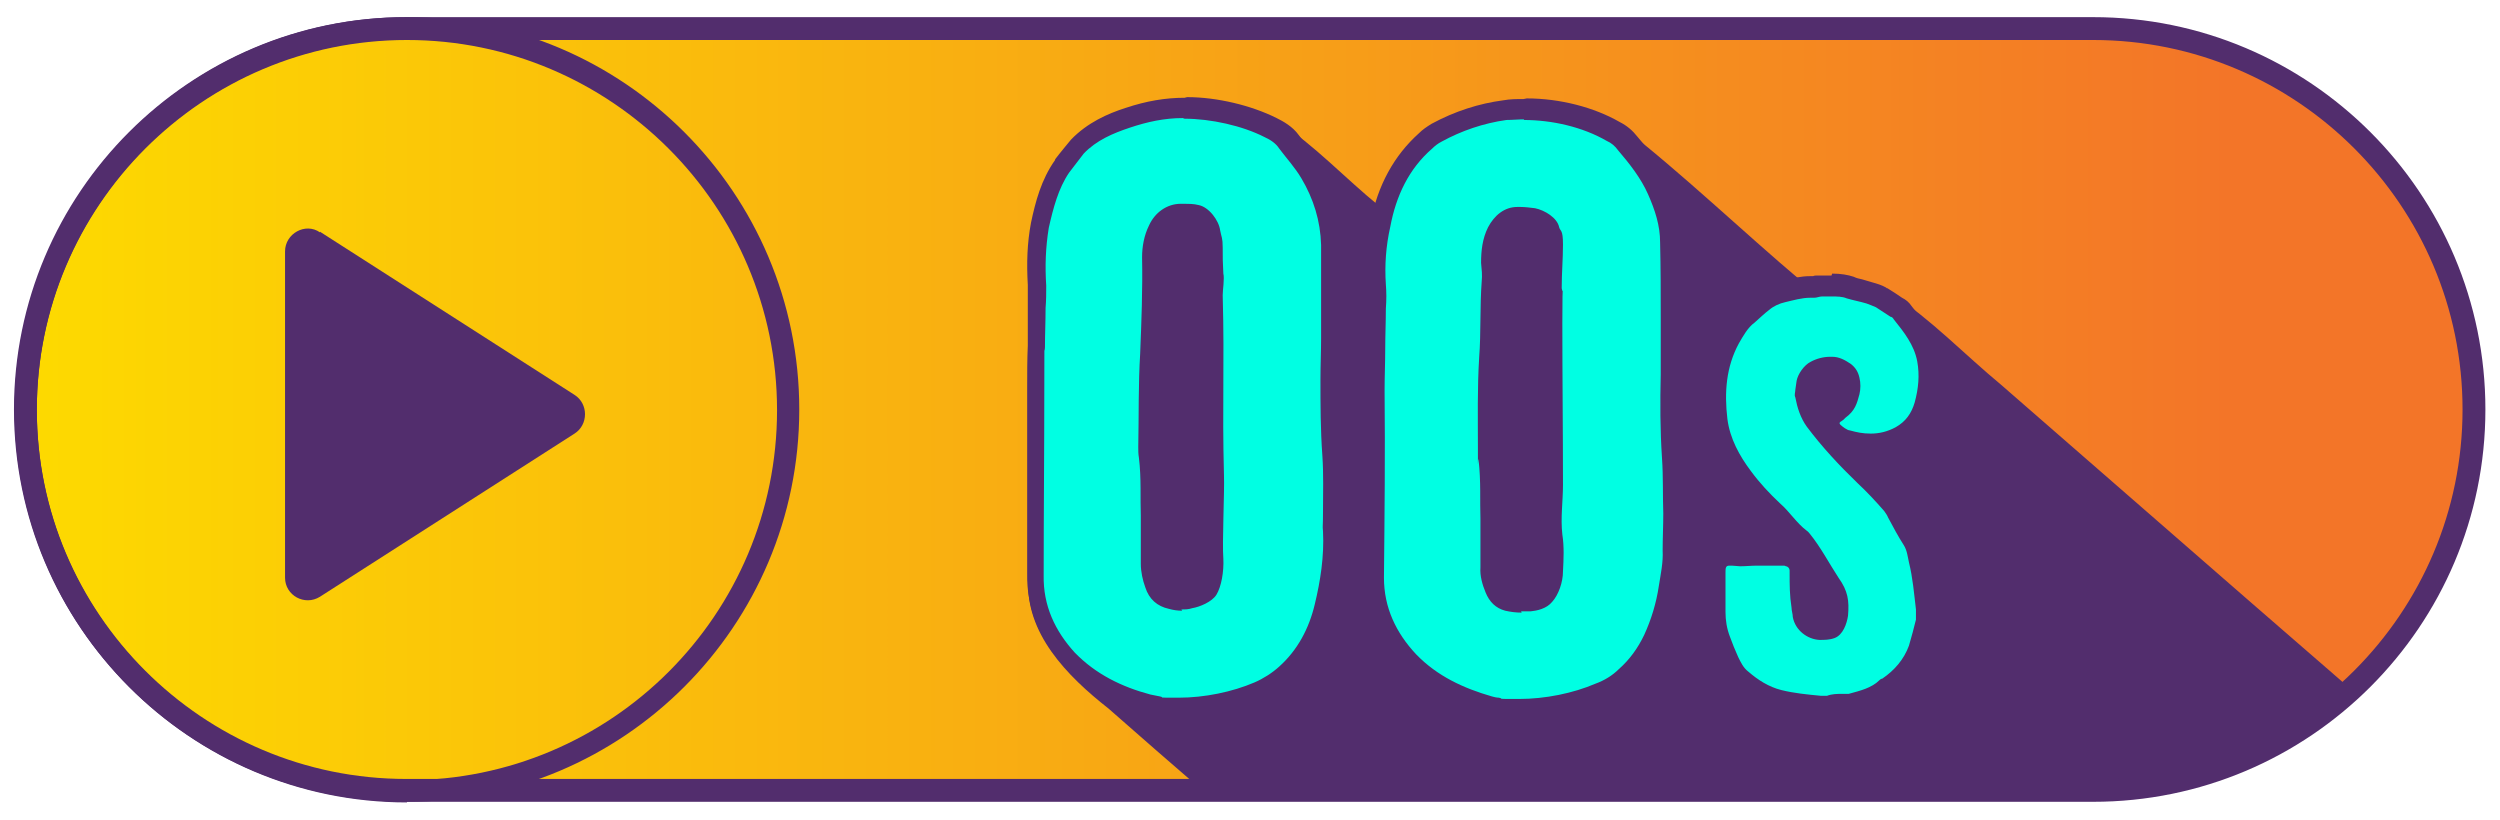
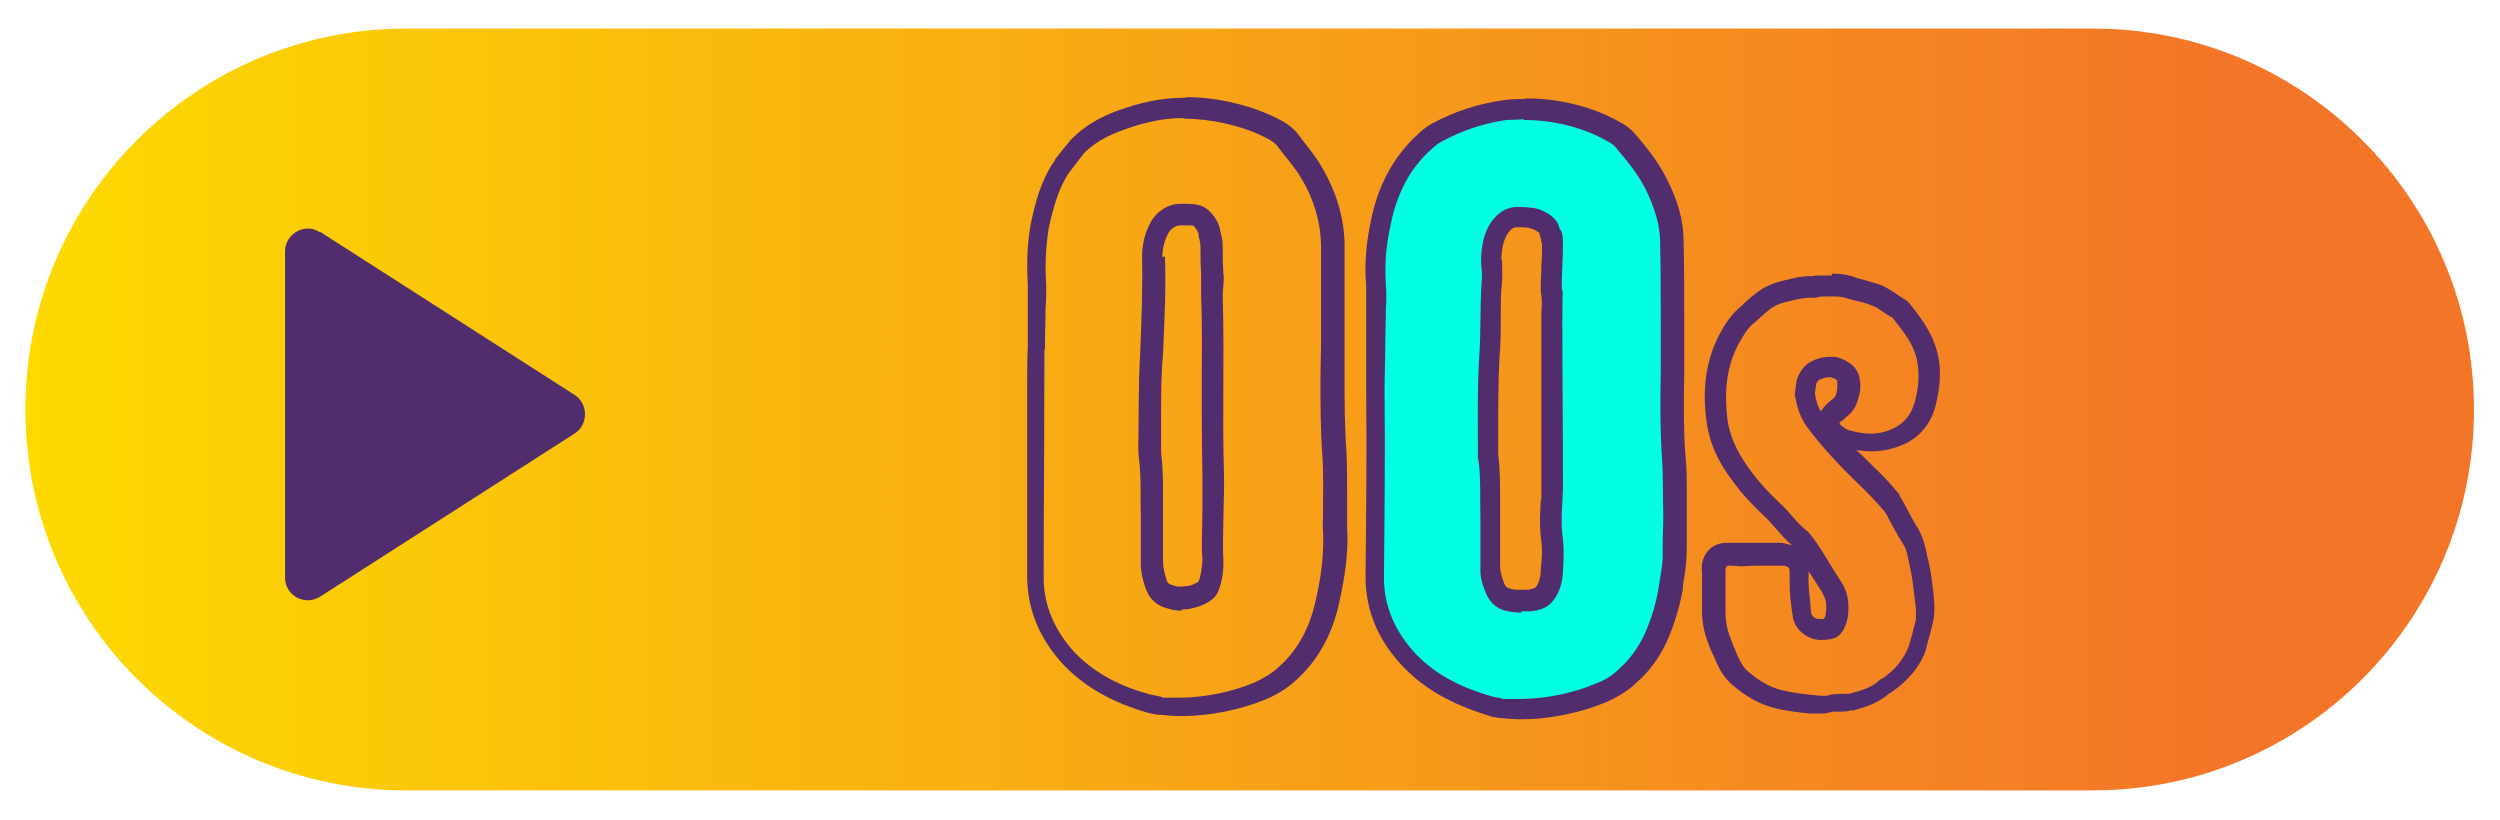
<svg xmlns="http://www.w3.org/2000/svg" id="Layer_1" version="1.1" viewBox="0 0 393.8 129.1">
  <defs>
    <style>
      .st0 {
        fill: none;
      }

      .st1 {
        fill: #00ffe3;
      }

      .st2 {
        fill: #522d6d;
      }

      .st3 {
        fill: url(#linear-gradient);
      }

      .st4 {
        clip-path: url(#clippath);
      }
    </style>
    <linearGradient id="linear-gradient" x1="4" y1="64.5" x2="389.8" y2="64.5" gradientUnits="userSpaceOnUse">
      <stop offset="0" stop-color="#fdda00" />
      <stop offset=".9" stop-color="#f37528" />
    </linearGradient>
    <clipPath id="clippath">
      <path class="st0" d="M329.7,124.5H64c-33.2,0-60-26.9-60-60h0C4,31.3,30.9,4.5,64,4.5h265.7c33.1,0,60,26.9,60,60h0c0,33.2-26.9,60-60,60Z" />
    </clipPath>
  </defs>
  <path class="st3" d="M329.7,124.5H64c-33.2,0-60-26.9-60-60h0C4,31.3,30.9,4.5,64,4.5h265.7c33.1,0,60,26.9,60,60h0c0,33.2-26.9,60-60,60Z" />
-   <path class="st2" d="M64.1,126.4c-34.1,0-61.8-27.7-61.8-61.8S30,2.7,64.1,2.7s61.8,27.7,61.8,61.8-27.7,61.8-61.8,61.8ZM64.1,6.3C31.9,6.3,5.8,32.5,5.8,64.6s26.1,58.3,58.3,58.3,58.3-26.1,58.3-58.3S96.2,6.3,64.1,6.3Z" />
  <g class="st4">
    <g>
-       <path class="st2" d="M354.8,95.1c-13.2-11.5-26.4-23-39.6-34.5-5.8-4.8-11-10.3-17.3-14.4-4.3-2.2-9.2-2.6-14-1.8-9.6-8.1-18.7-16.9-28.6-24.6-12.8-7.5-34-3.7-38.1,12.6-5.3-4.3-10.2-9.6-15.8-13.2-11-5.4-27.3-4.6-34.7,6.8-4.7,7.2-4.3,14.9-4.4,23.1-.3,14.1-.3,28-.3,42-.6,8.6,6.1,15.4,12.6,20.5,4.9,4.3,9.8,8.6,14.8,12.9h199.2c-11.2-9.8-22.5-19.6-33.8-29.4Z" />
      <g>
        <g>
-           <path class="st1" d="M180.8,70.4c0,.5,0,.9,0,1.3h0s0,0,0,0c.3,2.3.3,4.5.3,6.5s0,1.9,0,2.7h0v7.7c0,1.1.3,2.2.6,3.2.4,1.3,1.2,2,2.4,2.2h0s0,0,0,0c.6.1,1.2.2,1.7.2s.9,0,1.4-.1c1.1-.2,2.4-.9,2.7-1.4.6-1,1-3.1.9-4.7-.1-1.5,0-4.6,0-7.7,0-2.3.1-4.4,0-5.5-.2-5.7-.1-10.1-.1-14.3,0-4.2,0-8.5-.1-14.1h0c0-.4,0-.8,0-1.3,0-.5.1-1.3,0-1.6v-.2c0,0,0-.2,0-.2-.1-1.8-.1-2.5-.1-4.2s0-.9-.2-1.4c0-.3-.1-.6-.2-.9h0s0,0,0,0c-.1-1-1.3-2.5-2.1-2.7h0s0,0,0,0c-.4-.1-1.3-.1-1.8-.1h-.2c-.1,0-.2,0-.3,0-1.4,0-2.8,1-3.5,2.4h0c-.6,1.2-.9,2.8-.9,4.3.1,5.2-.1,10.3-.3,15.3h0c-.2,3.2-.2,6.5-.3,9.7,0,1.6,0,3.3,0,4.9ZM185.7,111.5c-1.1,0-2.1,0-3.1-.2h0s-1.6-.4-1.6-.4h0c-5.3-1.5-9.4-3.8-12.6-7.1-3.7-4-5.5-8.4-5.4-13.4,0-4.9,0-9.9,0-14.8,0-4.8,0-9.8,0-14.8s0-4.3.1-6.4c0-1,0-2.1,0-3.1,0-1,0-2,0-3h0c0,0,0-.1,0-.1.1-1.1.1-2.2.1-3.3-.2-3.4,0-6.4.5-9.4h0c.7-3.2,1.5-6.5,3.5-9.4h0c.3-.4.5-.7.7-1,.5-.7,1-1.4,1.7-2.1h0c2.3-2.5,5.3-3.7,7.9-4.6,3.1-1,5.9-1.5,8.8-1.5,4.4,0,9.6,1.2,13.4,3.1.9.4,2.1,1.1,2.9,2.3.2.3.4.5.6.8,1,1.3,2,2.6,2.9,4,2.2,3.7,3.2,7.4,3.4,11.3v14.7c0,1.1,0,2.2,0,3.2,0,1.1,0,2.2,0,3.3,0,3.9,0,7.9.3,11.8.2,2.3.2,4.5.1,6.7,0,.7,0,1.4,0,2.2s0,.8,0,1.2c0,.7,0,1.3,0,1.9h0c.3,4.6-.7,9.1-1.4,12.1-1,4.3-3.1,7.9-6.1,10.7-1.4,1.2-2.9,2.2-4.4,2.8-3.7,1.6-8.3,2.5-12.5,2.5h0Z" />
          <path class="st2" d="M183.1,40.5c0-1.3.3-2.5.8-3.5h0s0,0,0,0c.4-.9,1.2-1.5,2-1.5,0,0,.1,0,.2,0h.2s.2,0,.2,0c.3,0,1.1,0,1.3,0h.1s0,0,0,0c.3.2.8.9.9,1.3h0c0,0,0,.2,0,.2,0,.4.2.8.2,1,.1.5.1.6.1,1,0,1.7,0,2.5.1,4.3v.4s0,.1,0,.1c0,.3,0,.9,0,1.2,0,.5,0,1,0,1.4h0s0,0,0,0c.2,5.6.1,9.9.1,14.1,0,4.2,0,8.6.1,14.3h0s0,0,0,0c0,1,0,3.2,0,5.3,0,3.2-.2,6.2,0,7.8,0,1.4-.3,3-.6,3.7-.3.2-1,.6-1.6.7-.4,0-.7.1-1.1.1s-.9,0-1.3-.2h0s0,0,0,0c-.6-.1-1-.4-1.1-1.1h0s0,0,0,0c-.3-.9-.5-1.8-.5-2.7v-7.6h0c0,0,0-.1,0-.1,0-.8,0-1.7,0-2.6,0-2,0-4.4-.3-6.7h0c0,0,0-.2,0-.2,0-.2,0-.6,0-1,0-1.7,0-3.3,0-4.9,0-3.3,0-6.4.3-9.5h0s0,0,0,0c.2-5,.5-10.2.3-15.4h0ZM186.6,18.7c4.1,0,9.1,1.1,12.6,2.9.9.4,1.8,1,2.3,1.8,1.2,1.6,2.5,3,3.5,4.7,1.9,3.2,3,6.7,3.1,10.5v14.7c0,2.1-.1,4.3-.1,6.5,0,3.9,0,7.9.3,12,.2,2.9.1,5.8.1,8.7s-.1,2.1,0,3.2c.2,3.9-.4,7.8-1.3,11.5-.9,3.8-2.7,7.2-5.6,9.8-1.1,1-2.5,1.9-3.9,2.5-3.5,1.5-7.9,2.4-11.9,2.4s-2,0-3-.2l-1.5-.3c-4.5-1.2-8.6-3.2-11.9-6.6-3.1-3.4-5-7.4-4.9-12.2,0-9.8.1-19.7.1-29.5s0-4.3.1-6.4c0-2,.1-4.1.1-6.2.1-1.2.1-2.3.1-3.5-.2-3.1-.1-6,.4-9.1.7-3.1,1.5-6.2,3.2-8.7.8-1,1.5-2,2.3-3,2-2.1,4.6-3.2,7.3-4.1,2.7-.9,5.4-1.5,8.3-1.5M186.1,96c.6,0,1.1,0,1.7-.2,1.2-.2,3.1-1,3.8-2.1.8-1.3,1.2-3.7,1.1-5.7-.2-2.5.2-10.6.1-13.1-.3-11.3.1-17.1-.2-28.4,0-.8.3-2.7.1-3.4-.1-1.8-.1-2.5-.1-4.1s-.2-1.6-.4-2.7c-.2-1.6-1.8-3.7-3.4-4-.7-.2-1.7-.2-2.3-.2-.2,0-.3,0-.5,0-2.2,0-4.1,1.4-5,3.4-.8,1.6-1.1,3.4-1.1,5,.1,5.1-.1,10.2-.3,15.2-.3,4.8-.2,9.7-.3,14.7,0,.6,0,1.1.1,1.7.4,3.2.2,6.5.3,9.1v7.6c0,1.3.3,2.6.7,3.7.6,1.9,1.9,3,3.7,3.4.7.2,1.4.3,2.1.3M186.6,15.4c-3,0-6,.5-9.3,1.6-2.8.9-6,2.3-8.6,5h0s0,0,0,0c-.7.8-1.2,1.5-1.8,2.2-.2.3-.5.6-.7.9h0c0,0,0,.1,0,.1-2.2,3.1-3.1,6.6-3.8,9.9h0s0,0,0,0c-.6,3.2-.7,6.3-.5,9.8,0,1,0,2,0,3.1h0v.3c0,1,0,1.9,0,3,0,1,0,2.1,0,3.1-.1,2.2-.1,4.4-.1,6.5,0,4.9,0,9.9,0,14.7,0,4.8,0,9.8,0,14.7-.1,5.4,1.8,10.2,5.8,14.5h0s0,0,0,0c3.4,3.5,7.7,5.9,13.3,7.5h0s0,0,0,0l1.5.3h.2s.2,0,.2,0c1.1.1,2.2.2,3.3.2,4.5,0,9.3-1,13.2-2.6,1.7-.7,3.4-1.7,4.9-3.1h0s0,0,0,0c3.3-3,5.5-6.9,6.6-11.5.7-3.1,1.7-7.7,1.4-12.5h0c0,0,0-.1,0-.1,0-.5,0-1.1,0-1.7,0-.4,0-.8,0-1.2,0-.7,0-1.4,0-2.1,0-2.2,0-4.5-.1-6.8h0s0,0,0,0c-.3-3.9-.3-7.9-.3-11.7s0-2.2,0-3.2c0-1.1,0-2.2,0-3.2v-14.7h0s0,0,0,0c-.1-4.2-1.3-8.2-3.6-12.1h0s0,0,0,0c-.9-1.6-2-2.9-3-4.2-.2-.3-.4-.5-.6-.8-1-1.4-2.5-2.2-3.5-2.7-4-2-9.4-3.3-14.1-3.3h0Z" />
        </g>
        <g>
          <path class="st1" d="M237.5,94.4c.6.2,1.3.2,2.1.2s.8,0,1.3,0c1.1-.1,1.9-.4,2.3-.9.7-.8,1.3-2.4,1.3-3.7h0s0,0,0,0c.1-1.7.2-3.7,0-5.4h0c-.2-1.9-.1-3.7,0-5.4,0-.9.1-1.8.1-2.7,0-4.2,0-8.6,0-12.7,0-4.2,0-8.5,0-12.8s0-1.1,0-1.6c0-1.3,0-2.5-.1-3.6h0v-.3c0-1.3,0-2.4.1-3.5,0-1.1.1-2.2.1-3.4,0-.2-.2-.9-.3-1.3,0-.4-.2-.7-.2-1-.2-.5-1.4-1.5-2.5-1.7-.7-.1-1.4-.2-2-.2h-.2c-.1,0-.2,0-.3,0-1.7,0-2.7,1.4-3.1,2.2-.6,1.3-.9,2.8-.9,4.8.1,1,.2,2.1.1,3.2-.2,1.9-.2,3.9-.2,5.9,0,2,0,4-.2,6.1-.3,3.8-.2,7.6-.2,11.3,0,.9,0,1.9,0,2.8s0,1.1,0,1.5h0c0,0,0,.1,0,.1.3,2.3.3,4.6.3,6.6s0,1.9,0,2.8h0v7.9h0c0,1.1.3,2.2.7,3.3.4,1,1,1.6,2,1.9ZM239.2,111.8c-1.2,0-2.3,0-3.3-.2-.5,0-1.1-.2-1.5-.3-5.5-1.7-9.5-3.9-12.5-7-3.7-3.8-5.6-8.3-5.6-13.2h0c.1-9.7.2-19.7.1-29.5,0-1.2,0-2.3,0-3.4,0-1.1,0-2.1,0-3.1s0-2.2,0-3.2c0-1,0-2.1,0-3.1h0c0,0,0-.1,0-.1.1-1.2.1-2.4,0-3.5-.2-3.2,0-6.4.7-9.5,1-5.5,3.4-9.9,7.1-13.2.5-.5,1-.9,1.7-1.3h0c3.5-1.9,7.2-3.1,10.8-3.6,1-.1,2-.2,3-.2,5,0,10,1.3,13.8,3.5,1,.5,1.8,1.1,2.3,1.9,1.8,2.2,3.7,4.5,4.9,7.3,1.4,3.1,2,5.6,2,8.2.1,4,.1,8.1.1,12v8.9c-.1,5.2,0,9.2.2,13,.1,1.8.2,3.6.2,5.3,0,1.1,0,2.3,0,3.4h0c0,1,0,2,0,3,0,.9,0,1.9,0,2.8,0,1.5-.1,2.9-.3,4.2,0,.5-.2,1.1-.2,1.6h0c-.5,2.9-1.3,5.6-2.5,8.2-1.1,2.3-2.6,4.3-4.4,5.9-1.3,1.3-3,2.2-4.2,2.7-3.8,1.6-8.5,2.6-12.6,2.6h0Z" />
          <path class="st2" d="M236.5,41c0-1.7.3-2.9.8-3.9.3-.5.8-1.3,1.6-1.3,0,0,.1,0,.2,0h.2s.2,0,.2,0c.5,0,1.1,0,1.7.2.5.1,1,.5,1.3.7,0,.3.1.5.2.8,0,.3.2.8.2,1,0,1.1,0,2.1-.1,3.2,0,1.1-.1,2.3-.1,3.6v.6c.2.9.2,2,.1,3.2,0,.5,0,1.1,0,1.7,0,4.3,0,8.6,0,12.8,0,4.2,0,8.5,0,12.7s0,1.7-.1,2.6c-.1,1.8-.2,3.7,0,5.6h0c0,0,0,.1,0,.1.3,1.6.2,3.4,0,5.1h0v.2c0,1-.4,2.2-.8,2.6h0s0,0,0,0c0,0-.4.3-1.2.4-.4,0-.8,0-1.2,0-.6,0-1.2,0-1.7-.2-.4-.1-.7-.3-.9-.9-.3-.9-.6-1.8-.6-2.5h0v-8h0c0,0,0-.1,0-.1,0-.8,0-1.7,0-2.7,0-2.1,0-4.4-.3-6.9h0c0-.1,0-.2,0-.2,0-.2,0-.6,0-1.1,0-.9,0-1.9,0-2.8,0-3.7,0-7.5.2-11.2.2-2.1.2-4.1.2-6.2,0-2,0-3.9.2-5.7.1-1.2,0-2.4,0-3.4h0ZM240,18.9c4.5,0,9.3,1.1,13.1,3.3.7.3,1.3.8,1.8,1.5,1.8,2.1,3.6,4.4,4.7,6.9,1.1,2.5,1.9,4.9,1.9,7.6.1,4,.1,8.1.1,12v8.8c-.1,4.4-.1,8.7.2,13.2.2,2.9.1,5.8.2,8.7,0,1.9-.1,3.9-.1,5.8.1,1.9-.3,3.7-.6,5.6-.4,2.7-1.2,5.3-2.3,7.7-1,2.1-2.3,3.9-4,5.4-1,1-2.3,1.8-3.7,2.3-3.5,1.5-7.9,2.4-12,2.4s-2.2,0-3.2-.2c-.3,0-.8-.1-1.1-.2-4.5-1.3-8.6-3.2-11.9-6.6-3.2-3.4-5.1-7.4-5.1-12.1.1-9.8.2-19.7.1-29.5,0-2.2.1-4.4.1-6.5s.1-4.3.1-6.4c.1-1.3.1-2.6,0-3.8-.2-3,0-6,.7-9.1.9-4.8,2.9-9.1,6.6-12.3.4-.4.9-.8,1.5-1.1,3.1-1.7,6.6-2.9,10.2-3.4.9,0,1.9-.1,2.8-.1M239.6,96.3c.5,0,1,0,1.5,0,1-.1,2.5-.4,3.4-1.5,1-1.1,1.7-3.1,1.7-4.8.1-1.9.2-3.9-.1-5.8-.3-2.6.1-5.3.1-7.8,0-8.5-.1-17-.1-25.5s.2-3.7-.1-5.5c0-2.5.2-4.5.2-6.9s-.4-2-.6-2.7c-.3-1.5-2.3-2.7-3.8-3-.8-.1-1.6-.2-2.3-.2-.2,0-.3,0-.5,0-2,0-3.6,1.3-4.6,3.2-.9,1.8-1.1,3.7-1.1,5.6.1,1,.2,2,.1,2.9-.3,4-.1,8.1-.4,12-.3,4.8-.2,9.6-.2,14.3s0,1.2.1,1.8c.4,3.4.2,6.6.3,9.3v7.7c-.1,1.3.3,2.7.8,3.9.6,1.5,1.6,2.5,3.1,2.9.9.2,1.7.3,2.6.3M240,15.6c-1.1,0-2.1,0-3.2.2h0s0,0,0,0c-3.8.5-7.6,1.7-11.3,3.7h0s0,0,0,0c-.8.5-1.4.9-2,1.5-3.9,3.5-6.5,8.2-7.6,14-.7,3.3-1,6.7-.7,10h0s0,0,0,0c0,1,0,2.1,0,3.2h0v.3c0,1,0,2,0,3.1,0,1.1,0,2.2,0,3.3s0,2,0,3.1c0,1.1,0,2.2,0,3.4h0s0,0,0,0c.1,9.8,0,19.8-.1,29.4h0s0,0,0,0h0c0,5.4,2,10.2,6.1,14.4,3.2,3.3,7.4,5.7,13.2,7.5.5.2,1.1.3,1.8.4,1.1.1,2.3.2,3.5.2,4.4,0,9.2-1,13.3-2.7,1.8-.8,3.5-1.8,4.7-3,2-1.7,3.6-3.9,4.8-6.4h0s0,0,0,0c1.2-2.7,2.1-5.6,2.6-8.5h0c0,0,0-.2,0-.2,0-.5.1-1,.2-1.5.2-1.3.4-2.9.4-4.5,0-.9,0-1.8,0-2.7,0-1,0-2,0-3h0c0,0,0-.1,0-.1,0-1.1,0-2.2,0-3.4,0-1.8,0-3.6-.2-5.5-.3-3.7-.3-7.7-.2-12.9h0v-8.9c0-3.9,0-8-.1-12,0-3.7-1.2-6.8-2.2-8.9-1.3-2.9-3.2-5.4-5.1-7.6-.7-.9-1.6-1.7-2.8-2.3-4-2.3-9.4-3.7-14.6-3.7h0Z" />
        </g>
        <g>
-           <path class="st1" d="M287.1,111.3c-.3,0-.5,0-.8,0-.3,0-.6,0-.9,0-1.8-.2-3.6-.4-5.4-.9-2-.5-3.9-1.6-5.9-3.2-1-.8-1.6-1.9-2.1-2.9h0c-.1-.3-.2-.5-.3-.8-.4-.8-.7-1.6-1-2.5-.5-1.5-.8-3-.8-4.4,0-1.7,0-3.4,0-5.1v-.9c0-.5,0-1.5.6-2.2.3-.3.8-.7,1.7-.7s.4,0,.7,0c.3,0,.7,0,1.1,0s.8,0,1.3,0c.5,0,.9,0,1.4,0s1.1,0,1.6,0c.5,0,1,0,1.4,0s.4,0,.5,0c.1,0,.3,0,.4,0,.4,0,.7.1.9.2h0c.9.3,1.6.9,1.7,1.8.1.4.1.7.1.9h0c0,1.7,0,3.2.3,5.2h0v.2c0,.1,0,.4,0,.7,0,.2,0,.4.1.6.3,1.3,1.5,2.2,2.7,2.2.7,0,1.3,0,1.7-.2.5-.2.9-1.1,1.1-2.2.2-2.1,0-3.2-1.2-4.9h0c-.4-.6-.8-1.3-1.1-1.9-1-1.7-2-3.3-3.2-4.8,0,0-.1-.1-.2-.2h0c-1.1-.8-1.9-1.8-2.7-2.7-.5-.6-1-1.2-1.6-1.7h0c-2-2-3.5-3.6-4.8-5.3-2.3-3-3.6-5.9-4-8.9-.7-5.1,0-9.2,2-12.9.7-1.3,1.5-2.7,2.9-3.8.7-.7,1.5-1.4,2.3-2,.8-.7,1.9-1.2,3.2-1.6h0c.3,0,.7-.2,1-.2,1-.2,2.1-.5,3.3-.5s.4,0,.6,0c0,0,.2,0,.3,0,.2,0,.3,0,.5-.1h.1s.1,0,.1,0c.4,0,1.1,0,1.7,0,1.2,0,2.2.1,2.9.4.5.1.9.3,1.4.4.5.1,1.1.3,1.6.4.5.2,1.2.4,1.8.7h0s0,0,0,0c.8.5,1.5,1,2.3,1.5.4.2.8.5,1,.9,1.8,2.3,3.4,4.4,4,7.2h0c.4,2.2.3,4.6-.4,7.2h0c-.6,2.3-1.9,3.9-3.8,4.9-1.4.8-3,1.1-4.7,1.1h0c-1.2,0-2.4-.2-3.7-.5-.8-.2-1.7-.8-2.2-1.2h0c0,0,0-.1,0-.1-.6-.6-.6-1.3-.6-1.6,0-.9.8-1.3,1-1.5,0,0,0,0,0,0,0,0,0,0,0,0h0c0-.1.3-.4.3-.4,1-.7,1.2-1.3,1.5-2.7h0c0,0,0-.1,0-.1.2-.6,0-1.3,0-2,0-.4-.3-.7-.7-1h0c-.7-.6-1.3-.8-1.9-.8s-.1,0-.2,0c-.9,0-1.8.3-2.4.6h0c-.4.2-1.1,1.2-1.3,1.8l-.2,1.4c0,.4,0,.5,0,.6.2,1.3.6,2.7,1.5,4,2.2,2.9,4.8,5.7,7.8,8.6,1.7,1.5,3,3,4.3,4.5h0s0,0,0,0c.3.4.6.8.8,1.3.6,1.3,1.4,2.7,2.4,4.3h0s0,0,0,0c.5.9.7,1.8.9,2.6,0,.2,0,.3.1.5.6,2.5.9,5,1.1,7.5v.2s0,0,0,0c0,.1,0,.2,0,.3,0,.5,0,1-.1,1.7-.3,1.3-.7,2.7-1.1,4.1h0s0,.1,0,.1c-.8,2.3-2.4,4.3-4.8,5.9-.1,0-.3.2-.3.2-1.5,1.4-3.4,1.9-5.1,2.4h-.4c-.5.2-1,.2-1.4.2-.7,0-1.3,0-1.8.2h-.1s-.1,0-.1,0c-.3,0-.6.1-.9.1Z" />
          <path class="st2" d="M288.5,59.5s0,0,0,0h0c.1,0,.3,0,.9.4h0s0,0,0,0c0,0,0,0,0,0,0,.4,0,1,0,1.2h0c0,.1,0,.2,0,.2-.2,1.1-.3,1.3-.9,1.7l-.6.5h0c-.5.5-.8.9-1.1,1.3-.4-.7-.7-1.5-.9-2.7,0,0,0,0,0-.2h0c0,0,0-.1,0-.1l.2-1.3c0-.2.3-.6.5-.7.5-.2,1.1-.4,1.8-.4h0ZM288.5,46.7c.9,0,1.7,0,2.4.3,1,.3,2.1.5,3.1.8.5.2,1.1.4,1.5.6.8.5,1.5,1,2.3,1.5.2,0,.4.2.5.4,1.6,2,3.2,4,3.7,6.6.4,2.2.2,4.3-.4,6.5-.5,1.7-1.4,3-3,3.9-1.3.7-2.6,1-3.9,1s-2.2-.2-3.3-.5c-.4,0-1.2-.6-1.5-.9-.4-.4.2-.5.5-.8,0,0,.2-.2.3-.3,1.5-1.1,1.8-2.2,2.2-3.7.2-.8.2-1.8,0-2.6-.2-.9-.6-1.6-1.4-2.2-.9-.6-1.8-1.1-2.9-1.1,0,0-.2,0-.3,0-1.1,0-2.2.3-3.1.8-1,.5-2,1.9-2.2,3l-.2,1.4c0,.4-.2.8,0,1.2.3,1.6.8,3.2,1.8,4.6,2.4,3.2,5.1,6.1,8,8.9,1.5,1.4,2.8,2.8,4.2,4.4.2.3.5.7.6,1,.8,1.5,1.6,3,2.5,4.4.5.8.6,1.8.8,2.7.6,2.4.8,4.9,1.1,7.4,0,.5,0,1.1,0,1.6-.3,1.3-.7,2.7-1.1,4.1-.8,2.2-2.3,3.9-4.2,5.2,0,0-.2,0-.4.2-1.3,1.3-3.1,1.7-4.9,2.2-.3,0-.7,0-1,0-.8,0-1.6,0-2.4.3-.2,0-.3,0-.5,0s-.3,0-.5,0c-2.1-.2-4.2-.4-6.2-.9-2-.5-3.7-1.6-5.2-2.9-.8-.6-1.2-1.5-1.6-2.3-.5-1.1-.9-2.1-1.3-3.2-.5-1.3-.7-2.6-.7-3.9,0-1.7,0-3.4,0-5.1v-1c0-.8,0-1.2.6-1.2.1,0,.2,0,.4,0,.4,0,.9.1,1.3.1.9,0,1.8-.1,2.7-.1s2,0,3.1,0,.5,0,.8,0c0,0,.1,0,.2,0,.1,0,.3,0,.4.1.3,0,.6.3.6.7,0,0,0,.2,0,.4,0,1.8,0,3.5.3,5.4,0,.5.2,1,.2,1.5.4,2.1,2.3,3.5,4.2,3.6.8,0,1.6,0,2.4-.3,1.3-.5,1.9-2.2,2.1-3.5.2-2.4,0-3.9-1.5-6-1.5-2.3-2.8-4.8-4.5-6.9-.2-.2-.2-.3-.5-.5-1.6-1.2-2.7-3-4.2-4.3-1.7-1.6-3.2-3.2-4.6-5.1-1.8-2.4-3.3-5.1-3.7-8.2-.5-4.2-.2-8.2,1.8-11.9.7-1.2,1.4-2.5,2.5-3.3.8-.7,1.5-1.4,2.3-2,.7-.6,1.6-1,2.5-1.2,1.3-.3,2.6-.7,4-.7.2,0,.4,0,.6,0,.4,0,.8-.2,1.2-.2.5,0,1,0,1.6,0M288.5,43.4c-.7,0-1.4,0-1.9,0h-.2s-.2,0-.2,0c-.2,0-.4,0-.6.1,0,0,0,0,0,0-.2,0-.3,0-.5,0-1.4,0-2.6.3-3.7.6-.3,0-.6.2-.9.2h0s0,0,0,0c-1.5.4-2.8,1-3.9,1.9-.8.6-1.6,1.3-2.3,2-1.6,1.3-2.6,2.9-3.3,4.2h0s0,0,0,0c-2.2,4-2.9,8.6-2.2,13.9.4,3.3,1.8,6.5,4.3,9.7,1.3,1.8,2.9,3.5,5,5.5h0s0,0,0,0c.5.4.9,1,1.4,1.5.8.9,1.7,2,2.8,2.9,0,0,0,0,0,0-.1,0-.3-.1-.4-.1-.2,0-.8-.3-1.4-.3s-.4,0-.6,0c-.1,0-.2,0-.4,0-.4,0-.9,0-1.4,0-.5,0-1.1,0-1.7,0s-1,0-1.5,0c-.4,0-.8,0-1.2,0s-.6,0-.8,0h0s0,0,0,0c-.3,0-.6,0-.9,0-1.1,0-2.2.4-2.9,1.2-1.1,1.2-1.1,2.7-1,3.4v.9c0,1.7,0,3.4,0,5.2,0,1.7.3,3.3.9,4.9.3.9.7,1.8,1.1,2.6.1.2.2.5.3.7h0s0,0,0,0c.5,1.1,1.2,2.4,2.5,3.5,2.1,1.8,4.2,3,6.5,3.6,1.9.5,3.8.7,5.7.9.3,0,.6,0,.8,0,.3,0,.7,0,1,0s.9,0,1.3-.2h.2c0,0,.2-.1.2-.1.2,0,.7,0,1.2,0s1.1,0,1.8-.2h0s0,0,0,0h.4c1.7-.5,3.9-1.1,5.6-2.7.1,0,.2-.1.4-.2,2.7-1.9,4.5-4.1,5.4-6.7h0c0,0,0-.2,0-.2.4-1.4.8-2.8,1.1-4.2.2-.9.2-1.6.2-2.1,0,0,0-.2,0-.3v-.3s0-.1,0-.1c-.2-2.5-.5-5.2-1.2-7.8,0-.2,0-.3-.1-.5-.2-.9-.4-1.9-1-3h0c0,0,0-.1,0-.1-1-1.6-1.7-2.9-2.3-4.1-.3-.5-.6-1.1-.9-1.5h0c0,0,0-.2,0-.2-1.3-1.6-2.7-3.1-4.4-4.7-.8-.8-1.6-1.6-2.4-2.3.8.1,1.6.2,2.4.2,2,0,3.8-.5,5.5-1.3,2.3-1.2,3.9-3.2,4.6-5.9h0s0,0,0,0c.7-2.9.9-5.4.4-7.8h0s0,0,0,0c-.7-3.4-2.7-6-4.2-7.9-.4-.6-.9-1-1.5-1.3-.7-.5-1.5-1-2.3-1.5h-.1c0,0-.1-.1-.1-.1-.7-.4-1.4-.6-2.1-.8-.6-.2-1.1-.3-1.7-.5-.5-.1-.9-.2-1.3-.4-.9-.3-2-.5-3.4-.5h0ZM285.2,95.7h0c0-.1,0-.3,0-.3-.2-2-.4-3.3-.3-4.9h0c0-.2,0-.4,0-.5.2.3.4.6.6.9.4.6.8,1.3,1.2,1.9h0s0,0,0,0c.9,1.4,1.1,2.1.9,3.8,0,.4-.2.7-.3.9-.2,0-.5,0-.9,0-.4,0-1-.4-1.1-.9,0-.2,0-.4-.1-.6,0-.1,0-.3,0-.4h0Z" />
        </g>
      </g>
    </g>
  </g>
-   <path class="st2" d="M329.7,126.3H64c-34.1,0-61.8-27.7-61.8-61.8S29.9,2.7,64,2.7h265.7c34.1,0,61.8,27.7,61.8,61.8s-27.7,61.8-61.8,61.8ZM64,6.2C31.9,6.2,5.8,32.4,5.8,64.5s26.1,58.2,58.2,58.2h265.7c32.1,0,58.2-26.1,58.2-58.2s-26.1-58.2-58.2-58.2H64Z" />
  <path class="st2" d="M50.4,36.5l40.1,25.7c2.2,1.4,2.2,4.7,0,6.1l-40.1,25.7c-2.4,1.5-5.5-.2-5.5-3v-51.4c0-2.8,3.2-4.6,5.5-3Z" />
</svg>